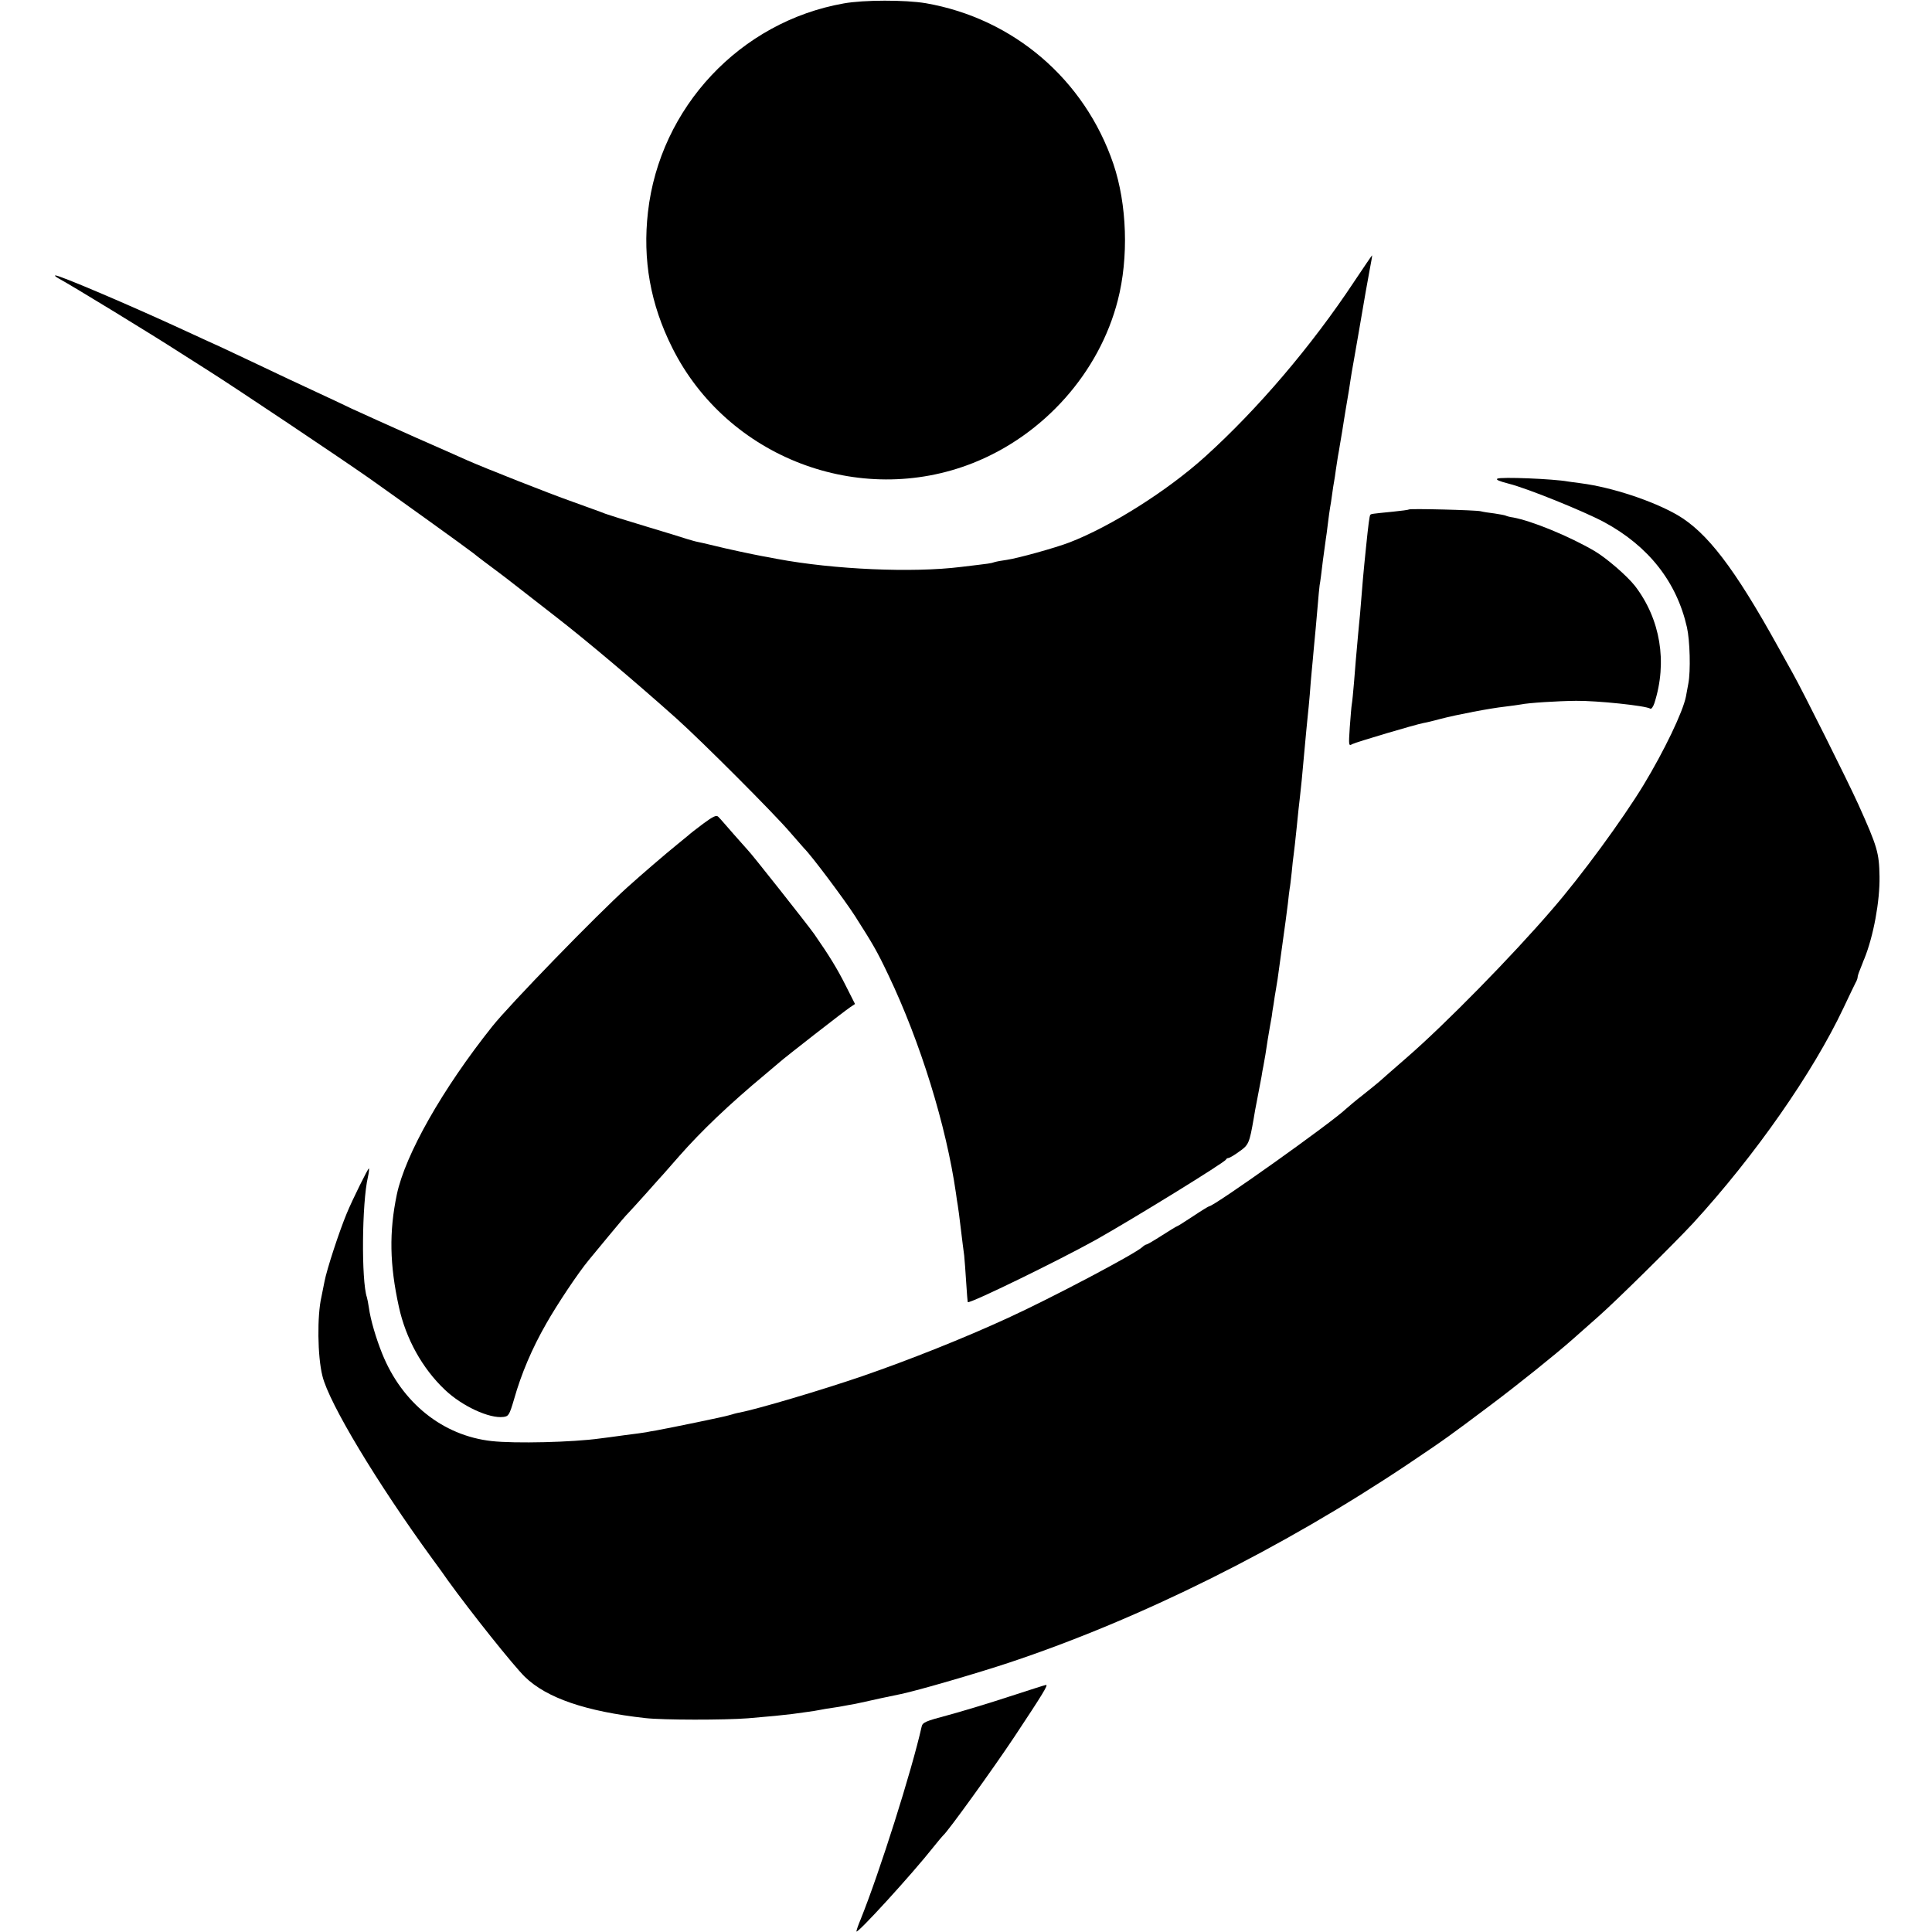
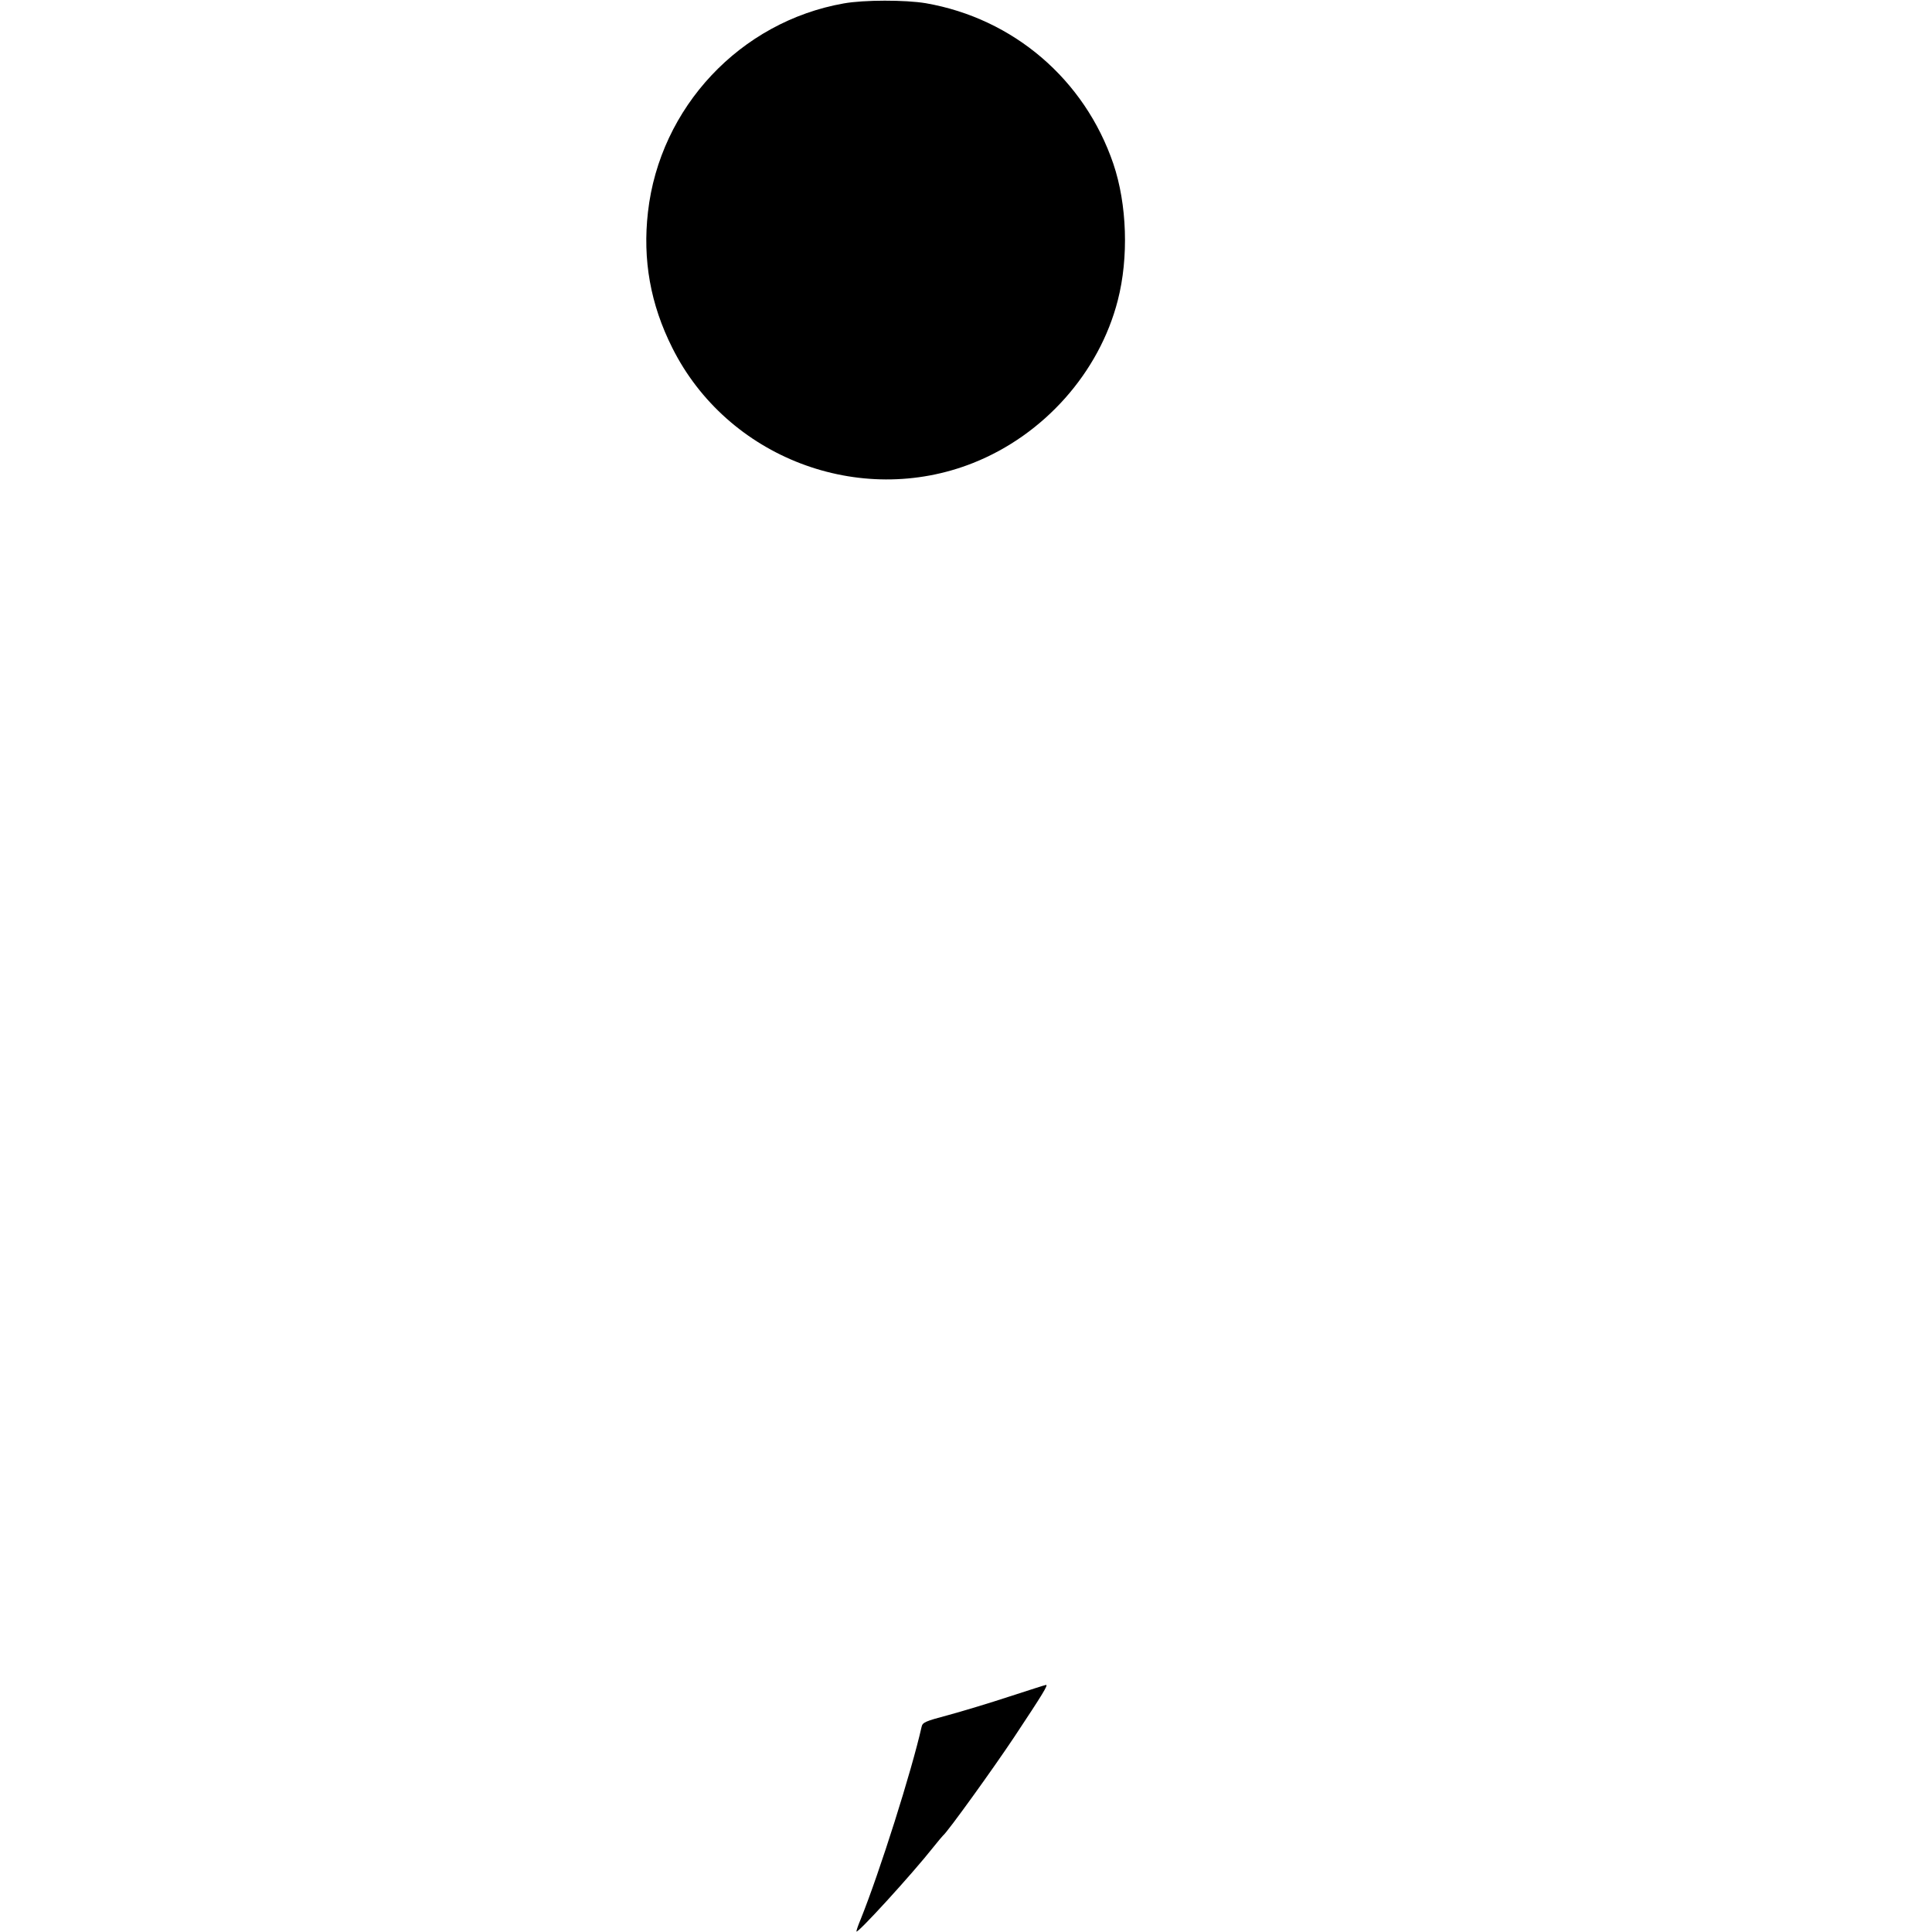
<svg xmlns="http://www.w3.org/2000/svg" version="1.0" width="961pt" height="961pt" viewBox="0 0 961 961" preserveAspectRatio="xMidYMid meet">
  <g transform="translate(0,961) scale(0.1,-0.1)" fill="#000000" stroke="none">
    <path d="M4197 9593 c-515 -91 -915 -517 -974 -1038 -27 -237 12 -458 121 -675 273 -546 931 -797 1496 -573 353 140 628 450 720 809 55 213 46 478 -22 679 -143 420 -497 723 -933 799 -102 17 -308 17 -408 -1z" />
-     <path d="M6735 8208 c-212 -320 -479 -633 -740 -869 -188 -170 -470 -348 -675 -427 -70 -27 -257 -79 -313 -87 -23 -3 -50 -8 -60 -11 -21 -7 -17 -6 -167 -24 -240 -30 -632 -13 -915 40 -27 5 -61 12 -75 14 -48 9 -176 36 -239 52 -36 9 -73 17 -83 19 -11 2 -33 9 -51 14 -18 6 -108 34 -202 62 -93 28 -186 57 -205 64 -19 8 -93 34 -164 60 -119 42 -430 165 -521 205 -22 10 -139 62 -260 115 -121 54 -263 118 -315 142 -52 25 -122 58 -155 73 -91 42 -229 107 -340 160 -55 26 -125 59 -155 73 -30 13 -116 53 -190 87 -271 125 -612 270 -634 270 -6 0 0 -6 14 -14 65 -35 463 -278 607 -371 34 -22 97 -62 140 -89 139 -88 641 -424 797 -533 129 -91 491 -351 521 -375 19 -16 82 -63 109 -83 15 -11 76 -57 134 -103 59 -46 134 -104 167 -130 151 -117 394 -322 600 -506 128 -115 481 -468 565 -566 36 -41 67 -77 70 -80 36 -35 199 -253 252 -335 91 -143 109 -173 167 -295 159 -333 288 -750 336 -1085 3 -23 7 -50 9 -60 2 -11 9 -63 15 -115 6 -52 14 -113 17 -135 2 -22 7 -83 10 -135 3 -52 7 -96 8 -97 9 -9 450 206 637 310 190 107 641 385 647 399 2 5 8 8 13 8 4 0 29 14 53 32 47 32 51 43 72 164 2 16 11 63 19 104 8 41 17 89 20 105 2 17 7 40 9 51 5 25 15 84 22 134 3 19 8 49 11 65 3 17 7 39 9 50 1 11 5 38 9 60 3 22 8 54 11 70 3 17 7 41 9 55 2 14 11 79 20 145 9 66 18 131 20 145 2 14 7 52 11 85 3 33 8 67 9 75 2 8 6 44 10 80 3 36 8 76 10 90 2 14 9 75 15 135 6 61 13 128 16 150 2 22 6 60 9 85 24 260 26 284 30 320 2 19 7 67 10 105 3 39 7 93 10 120 3 28 7 77 10 109 7 67 11 121 20 220 3 38 7 80 9 95 3 14 10 69 16 121 7 52 14 102 15 110 2 9 6 43 10 75 4 33 9 69 11 80 2 11 7 40 10 65 3 25 8 54 10 65 2 10 6 37 9 60 3 22 8 51 10 65 3 14 7 40 10 58 3 17 8 47 11 65 3 17 7 43 9 57 2 14 6 39 9 55 3 17 10 59 16 95 5 36 12 76 14 90 3 14 18 104 35 200 36 210 37 216 54 308 8 39 13 72 12 72 -1 0 -42 -60 -90 -132z" />
-     <path d="M7448 7229 c-8 -5 7 -12 57 -25 92 -23 373 -137 474 -191 222 -120 361 -298 412 -523 15 -66 19 -218 7 -280 -5 -25 -10 -54 -12 -65 -15 -76 -108 -270 -211 -440 -106 -174 -309 -451 -454 -618 -200 -233 -534 -573 -723 -737 -67 -58 -128 -112 -137 -120 -9 -8 -45 -37 -80 -65 -35 -27 -73 -59 -85 -70 -72 -69 -657 -485 -681 -485 -3 0 -39 -22 -81 -50 -41 -27 -77 -50 -80 -50 -2 0 -35 -20 -74 -45 -39 -25 -73 -45 -77 -45 -3 0 -14 -6 -22 -14 -41 -36 -452 -253 -666 -351 -217 -100 -493 -210 -728 -291 -202 -69 -512 -161 -607 -180 -14 -2 -38 -9 -55 -14 -26 -8 -279 -60 -360 -75 -16 -2 -39 -7 -50 -9 -11 -2 -60 -9 -110 -15 -49 -7 -103 -14 -120 -16 -135 -19 -424 -26 -540 -13 -242 27 -445 189 -544 435 -31 77 -58 169 -66 228 -3 22 -8 45 -10 52 -28 83 -25 469 5 598 5 22 7 41 5 43 -3 4 -81 -153 -110 -223 -39 -94 -100 -281 -111 -340 -3 -16 -10 -50 -15 -75 -22 -94 -20 -297 5 -395 33 -135 272 -532 546 -908 33 -45 68 -93 77 -107 114 -158 326 -424 384 -481 108 -105 303 -172 599 -205 89 -10 394 -10 510 -1 52 5 113 10 135 12 22 2 59 6 83 9 23 3 59 8 80 11 21 3 49 7 62 10 13 3 40 7 60 10 20 3 47 7 60 10 14 3 39 7 55 10 17 4 72 15 123 27 52 11 99 21 105 22 85 18 381 104 537 156 652 217 1357 568 1983 987 192 129 205 139 409 292 140 105 324 253 408 327 19 17 78 69 130 115 92 81 378 364 471 464 309 337 597 750 749 1072 28 59 55 116 60 125 6 10 10 22 10 27 0 5 5 22 12 38 6 15 12 30 13 33 1 3 4 12 8 20 46 113 78 288 76 410 -2 118 -10 147 -106 360 -55 121 -274 559 -325 650 -14 25 -48 86 -75 135 -216 390 -352 567 -499 653 -123 71 -326 138 -479 158 -27 3 -57 8 -66 9 -70 13 -335 24 -351 14z" />
-     <path d="M7009 7076 c-2 -2 -38 -7 -79 -11 -111 -11 -109 -11 -114 -16 -4 -4 -10 -51 -21 -159 -13 -126 -18 -182 -30 -335 -3 -27 -7 -75 -10 -105 -9 -100 -13 -144 -20 -235 -4 -49 -9 -98 -11 -108 -2 -10 -6 -62 -10 -114 -6 -92 -6 -95 13 -84 20 10 312 97 355 105 13 2 50 11 83 20 84 22 248 53 320 61 33 4 69 9 80 11 38 8 181 17 275 18 104 1 346 -24 369 -39 5 -3 14 9 20 27 66 205 30 418 -96 583 -40 51 -143 140 -203 175 -127 74 -311 149 -403 166 -17 2 -33 7 -37 9 -3 2 -29 7 -56 11 -27 3 -58 8 -69 11 -25 6 -350 14 -356 9z" />
-     <path d="M3498 5513 c-35 -26 -68 -52 -74 -58 -7 -5 -31 -26 -55 -45 -57 -46 -179 -151 -249 -214 -154 -139 -587 -585 -671 -691 -248 -311 -433 -638 -475 -836 -39 -187 -36 -349 10 -559 35 -160 117 -307 229 -413 85 -81 221 -144 291 -135 26 3 30 10 53 88 36 127 89 252 160 376 55 97 159 253 213 318 10 12 55 66 100 121 45 55 88 105 94 110 6 6 47 51 91 100 44 50 82 92 85 95 3 3 38 43 79 90 110 125 247 256 426 405 33 28 65 55 71 60 25 23 323 255 353 275 l24 16 -45 89 c-43 86 -83 151 -158 259 -34 48 -317 406 -329 416 -3 3 -35 39 -71 80 -36 41 -70 81 -77 87 -9 10 -25 3 -75 -34z" />
    <path d="M5020 1171 c-97 -32 -233 -73 -303 -92 -116 -31 -128 -36 -133 -59 -49 -218 -208 -721 -303 -957 -12 -28 -21 -55 -21 -60 0 -18 277 285 385 422 22 28 43 52 46 55 22 17 251 335 354 490 142 214 170 260 158 259 -4 0 -87 -27 -183 -58z" />
  </g>
</svg>